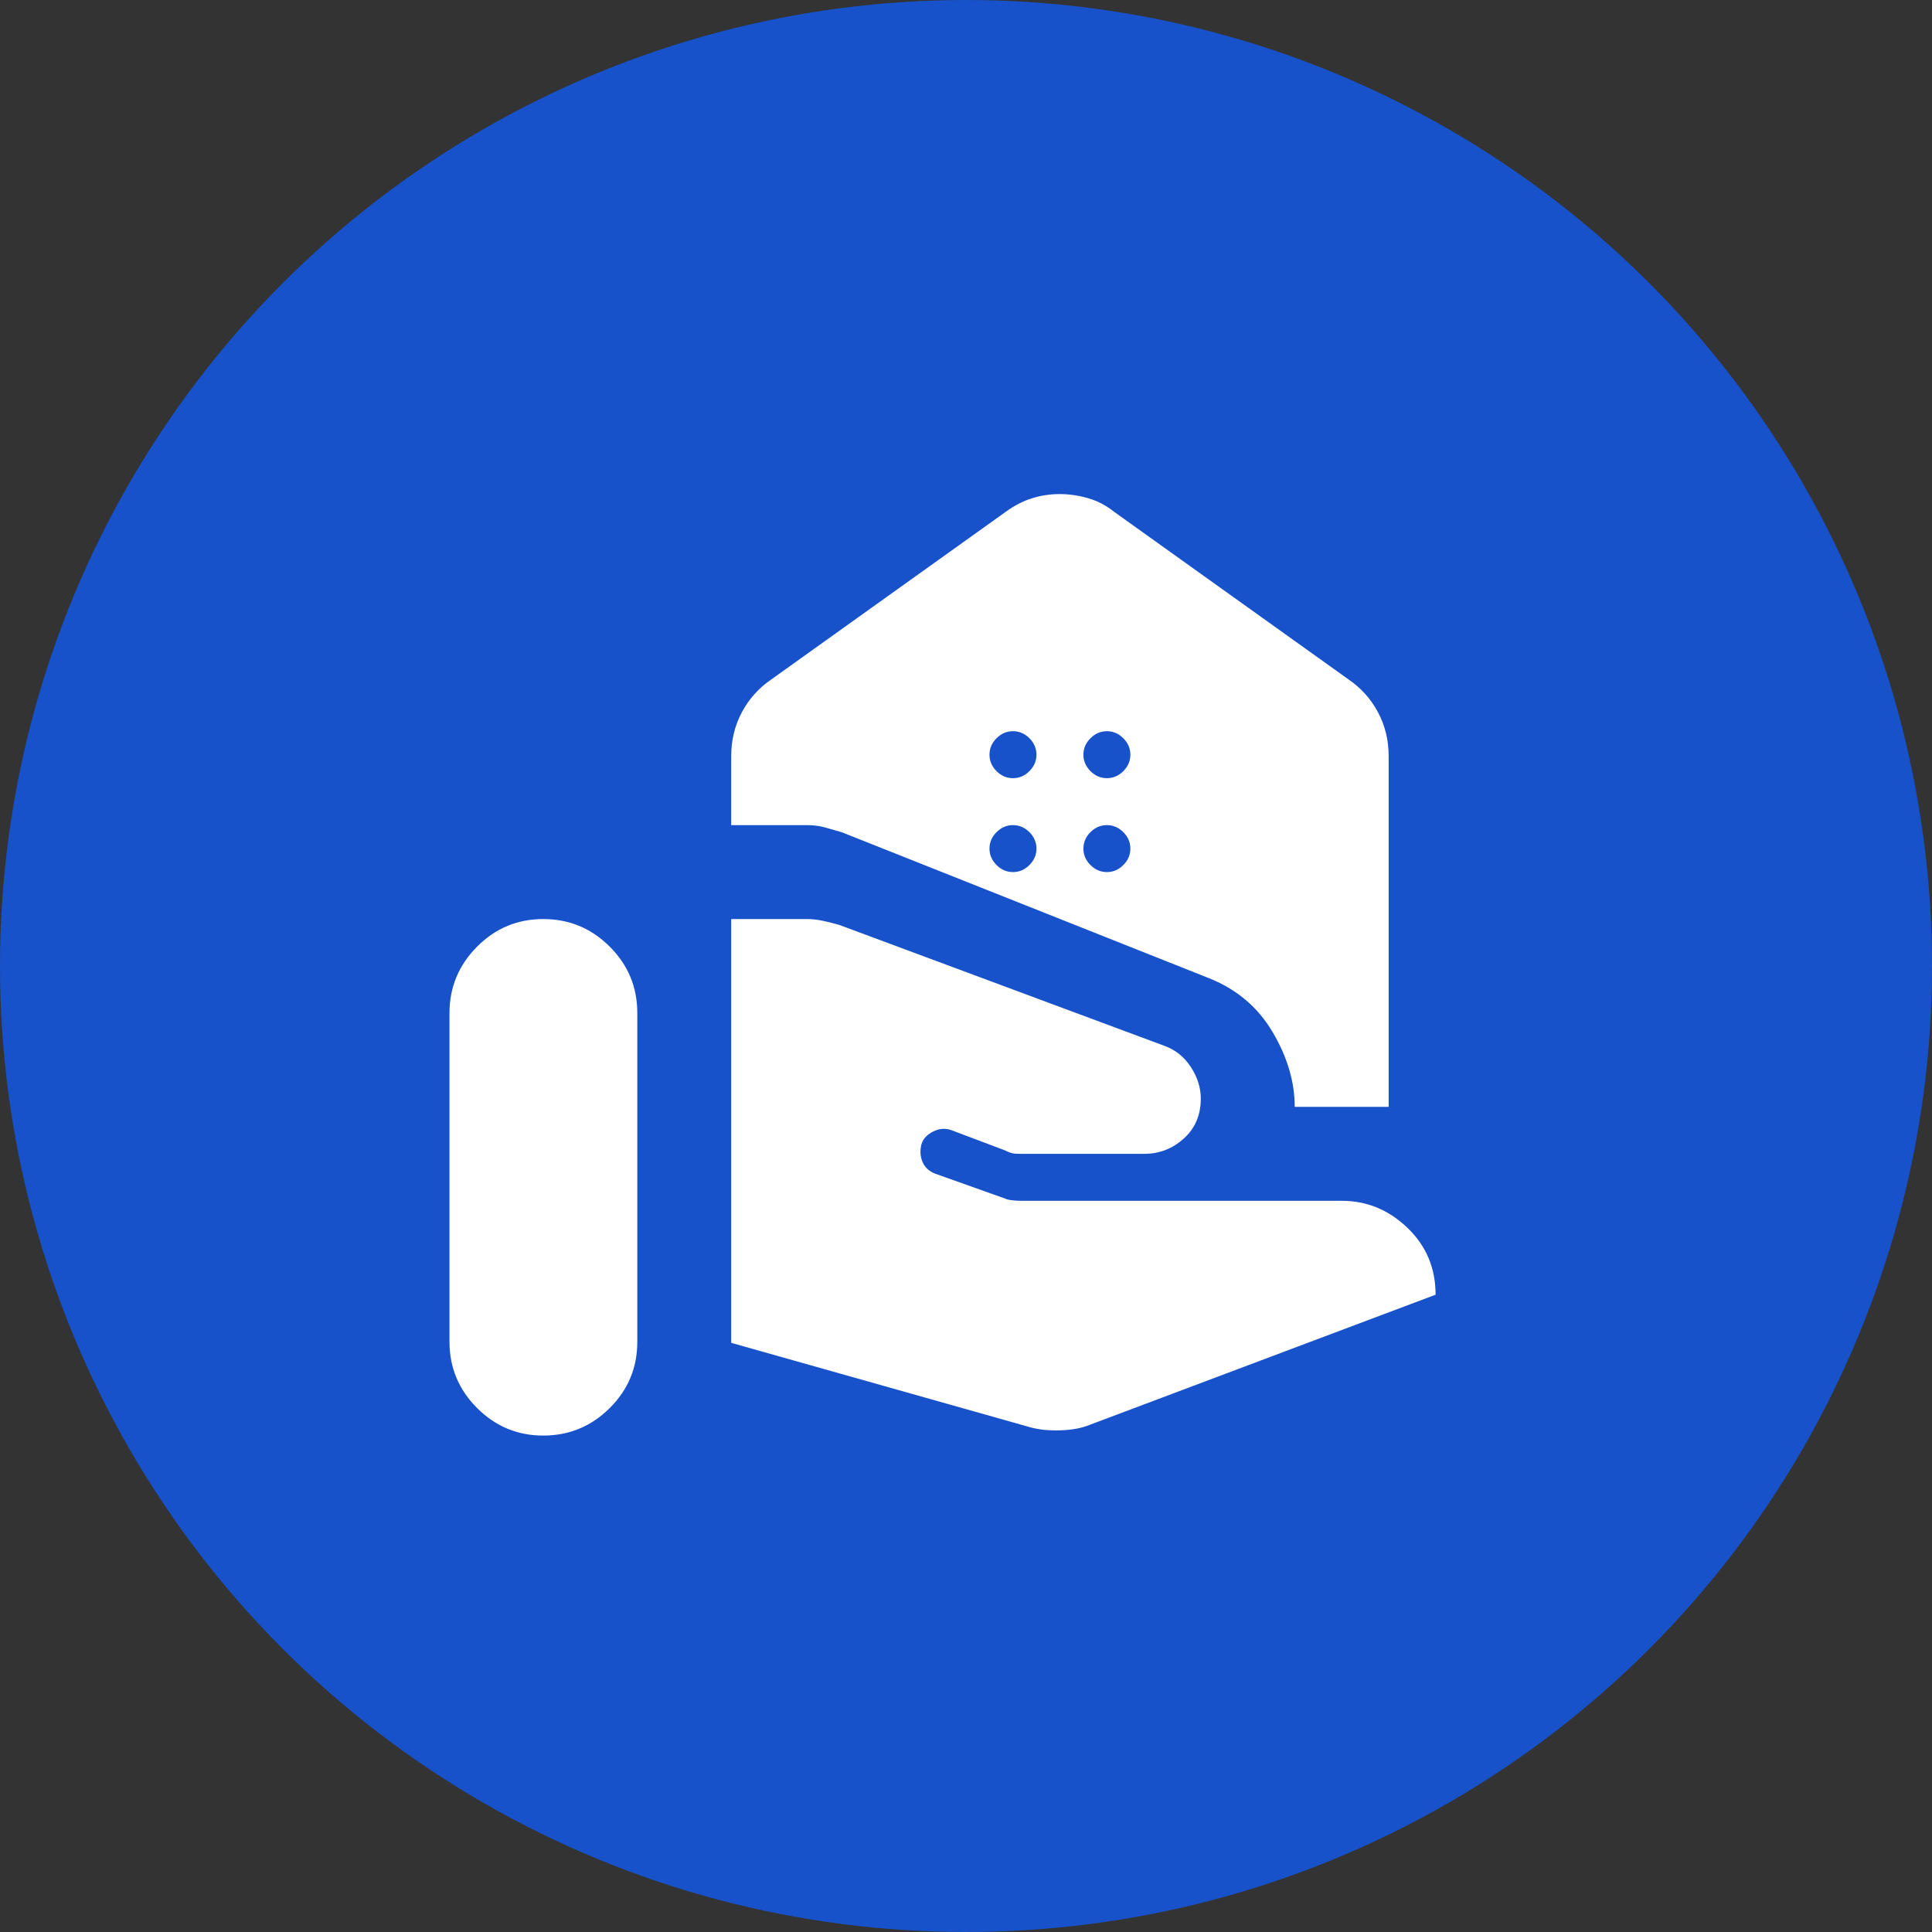
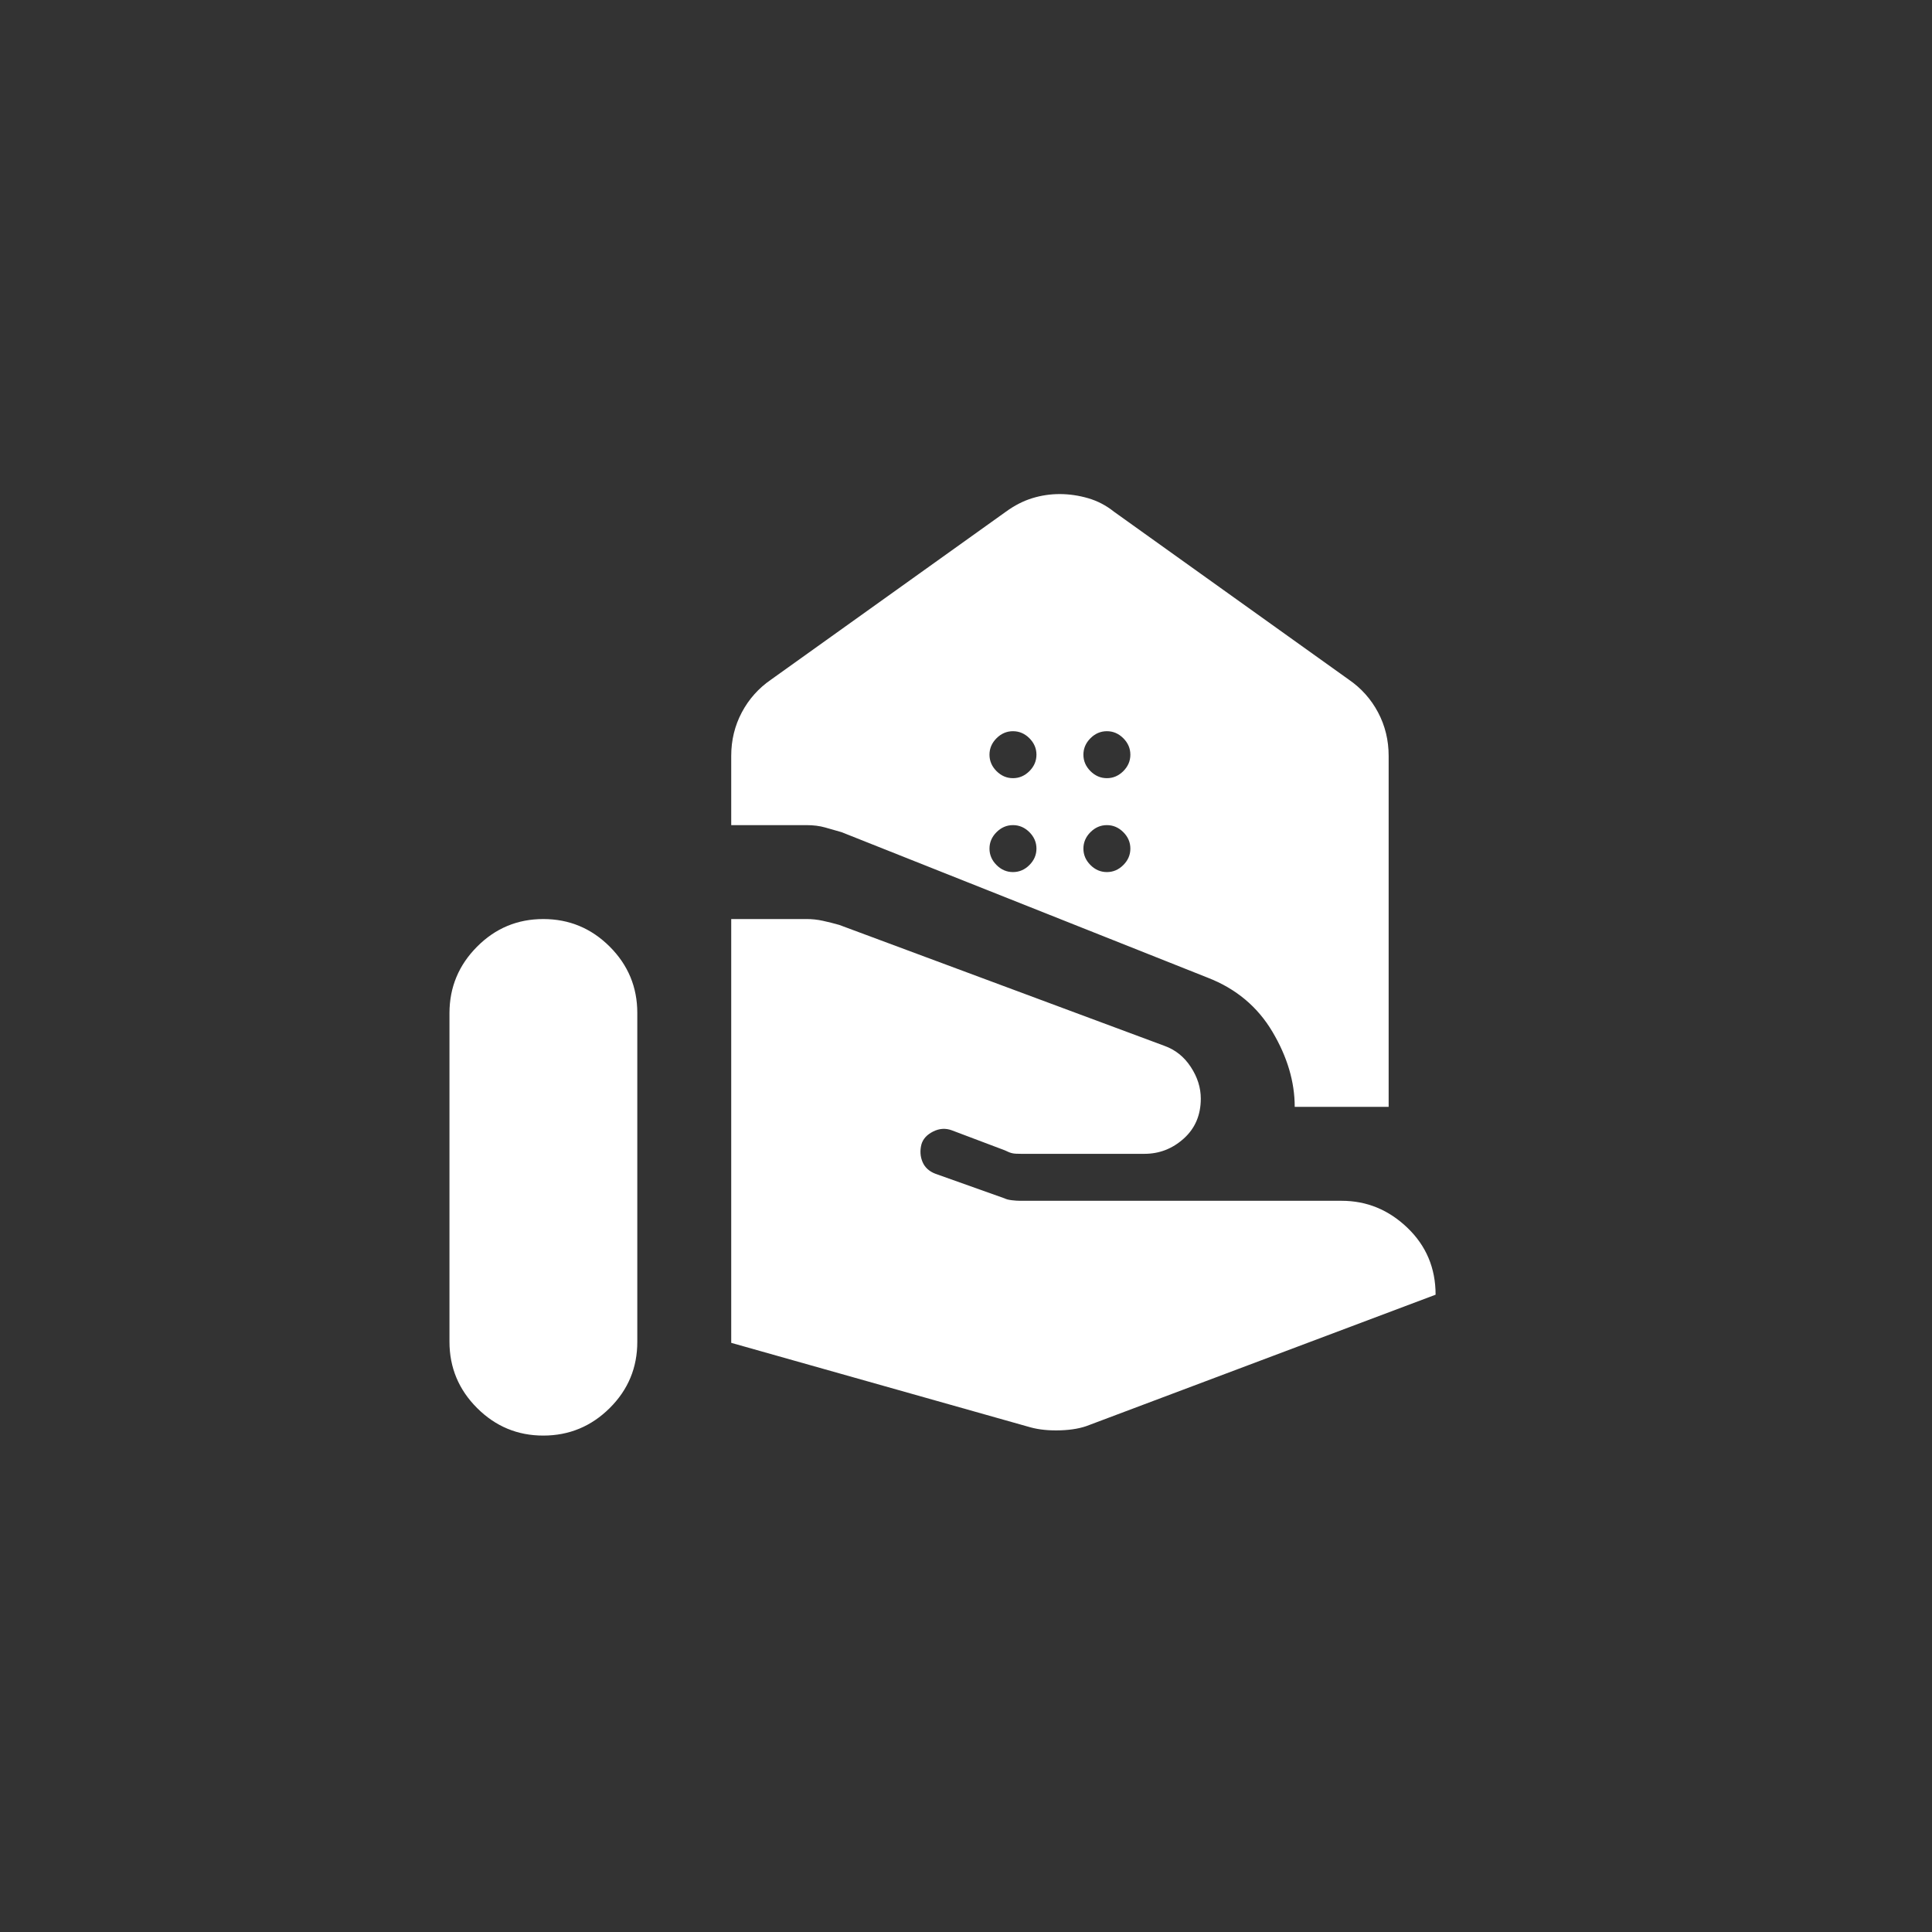
<svg xmlns="http://www.w3.org/2000/svg" width="96" height="96" viewBox="0 0 96 96" fill="none">
  <rect x="0" y="0" width="96" height="96" fill="#333333" stroke="none" />
-   <circle cx="48" cy="48" r="48" fill="#1752CA" />
  <path d="M64.334 55C64.334 53.756 63.965 52.511 63.226 51.267C62.487 50.022 61.417 49.128 60.017 48.583L41.817 41.35L41.001 41.117C40.728 41.039 40.417 41 40.067 41H36.334V37.558C36.334 36.781 36.509 36.061 36.859 35.4C37.209 34.739 37.695 34.194 38.317 33.767L49.984 25.425C50.412 25.114 50.85 24.89 51.298 24.753C51.746 24.616 52.202 24.549 52.667 24.55C53.132 24.552 53.599 24.62 54.067 24.755C54.535 24.891 54.963 25.114 55.351 25.425L67.017 33.767C67.639 34.194 68.126 34.739 68.476 35.4C68.826 36.061 69.001 36.781 69.001 37.558V55H64.334ZM55.001 38.667C55.312 38.667 55.584 38.55 55.817 38.317C56.051 38.083 56.167 37.811 56.167 37.5C56.167 37.189 56.051 36.917 55.817 36.683C55.584 36.45 55.312 36.333 55.001 36.333C54.69 36.333 54.417 36.45 54.184 36.683C53.951 36.917 53.834 37.189 53.834 37.5C53.834 37.811 53.951 38.083 54.184 38.317C54.417 38.55 54.69 38.667 55.001 38.667ZM50.334 38.667C50.645 38.667 50.917 38.55 51.151 38.317C51.384 38.083 51.501 37.811 51.501 37.5C51.501 37.189 51.384 36.917 51.151 36.683C50.917 36.45 50.645 36.333 50.334 36.333C50.023 36.333 49.751 36.45 49.517 36.683C49.284 36.917 49.167 37.189 49.167 37.5C49.167 37.811 49.284 38.083 49.517 38.317C49.751 38.55 50.023 38.667 50.334 38.667ZM55.001 43.333C55.312 43.333 55.584 43.217 55.817 42.983C56.051 42.75 56.167 42.478 56.167 42.167C56.167 41.856 56.051 41.583 55.817 41.35C55.584 41.117 55.312 41 55.001 41C54.69 41 54.417 41.117 54.184 41.35C53.951 41.583 53.834 41.856 53.834 42.167C53.834 42.478 53.951 42.75 54.184 42.983C54.417 43.217 54.69 43.333 55.001 43.333ZM50.334 43.333C50.645 43.333 50.917 43.217 51.151 42.983C51.384 42.75 51.501 42.478 51.501 42.167C51.501 41.856 51.384 41.583 51.151 41.35C50.917 41.117 50.645 41 50.334 41C50.023 41 49.751 41.117 49.517 41.35C49.284 41.583 49.167 41.856 49.167 42.167C49.167 42.478 49.284 42.75 49.517 42.983C49.751 43.217 50.023 43.333 50.334 43.333ZM51.209 70.925C51.637 71.042 52.133 71.091 52.698 71.072C53.262 71.053 53.738 70.966 54.126 70.808L71.334 64.333C71.334 63.011 70.867 61.903 69.934 61.008C69.001 60.114 67.912 59.667 66.667 59.667H50.684C50.567 59.667 50.431 59.657 50.276 59.639C50.12 59.62 50.003 59.59 49.926 59.55L46.484 58.325C46.173 58.208 45.959 58.014 45.842 57.742C45.726 57.469 45.706 57.178 45.784 56.867C45.862 56.594 46.056 56.381 46.367 56.225C46.678 56.069 46.989 56.05 47.301 56.167L49.926 57.158C50.081 57.236 50.208 57.285 50.306 57.305C50.404 57.326 50.549 57.335 50.742 57.333H56.867C57.606 57.333 58.257 57.081 58.82 56.575C59.383 56.069 59.666 55.408 59.667 54.592C59.667 54.047 59.502 53.522 59.17 53.017C58.839 52.511 58.402 52.161 57.859 51.967L41.701 45.958C41.428 45.881 41.156 45.812 40.884 45.753C40.612 45.694 40.34 45.665 40.067 45.667H36.334V66.725L51.209 70.925ZM22.334 66.667C22.334 67.95 22.791 69.049 23.706 69.964C24.621 70.878 25.719 71.335 27.001 71.333C28.282 71.332 29.381 70.875 30.298 69.964C31.214 69.052 31.67 67.953 31.667 66.667V50.333C31.667 49.05 31.211 47.952 30.298 47.039C29.384 46.126 28.285 45.668 27.001 45.667C25.716 45.665 24.617 46.123 23.706 47.039C22.794 47.955 22.337 49.053 22.334 50.333V66.667Z" fill="white" />
</svg>